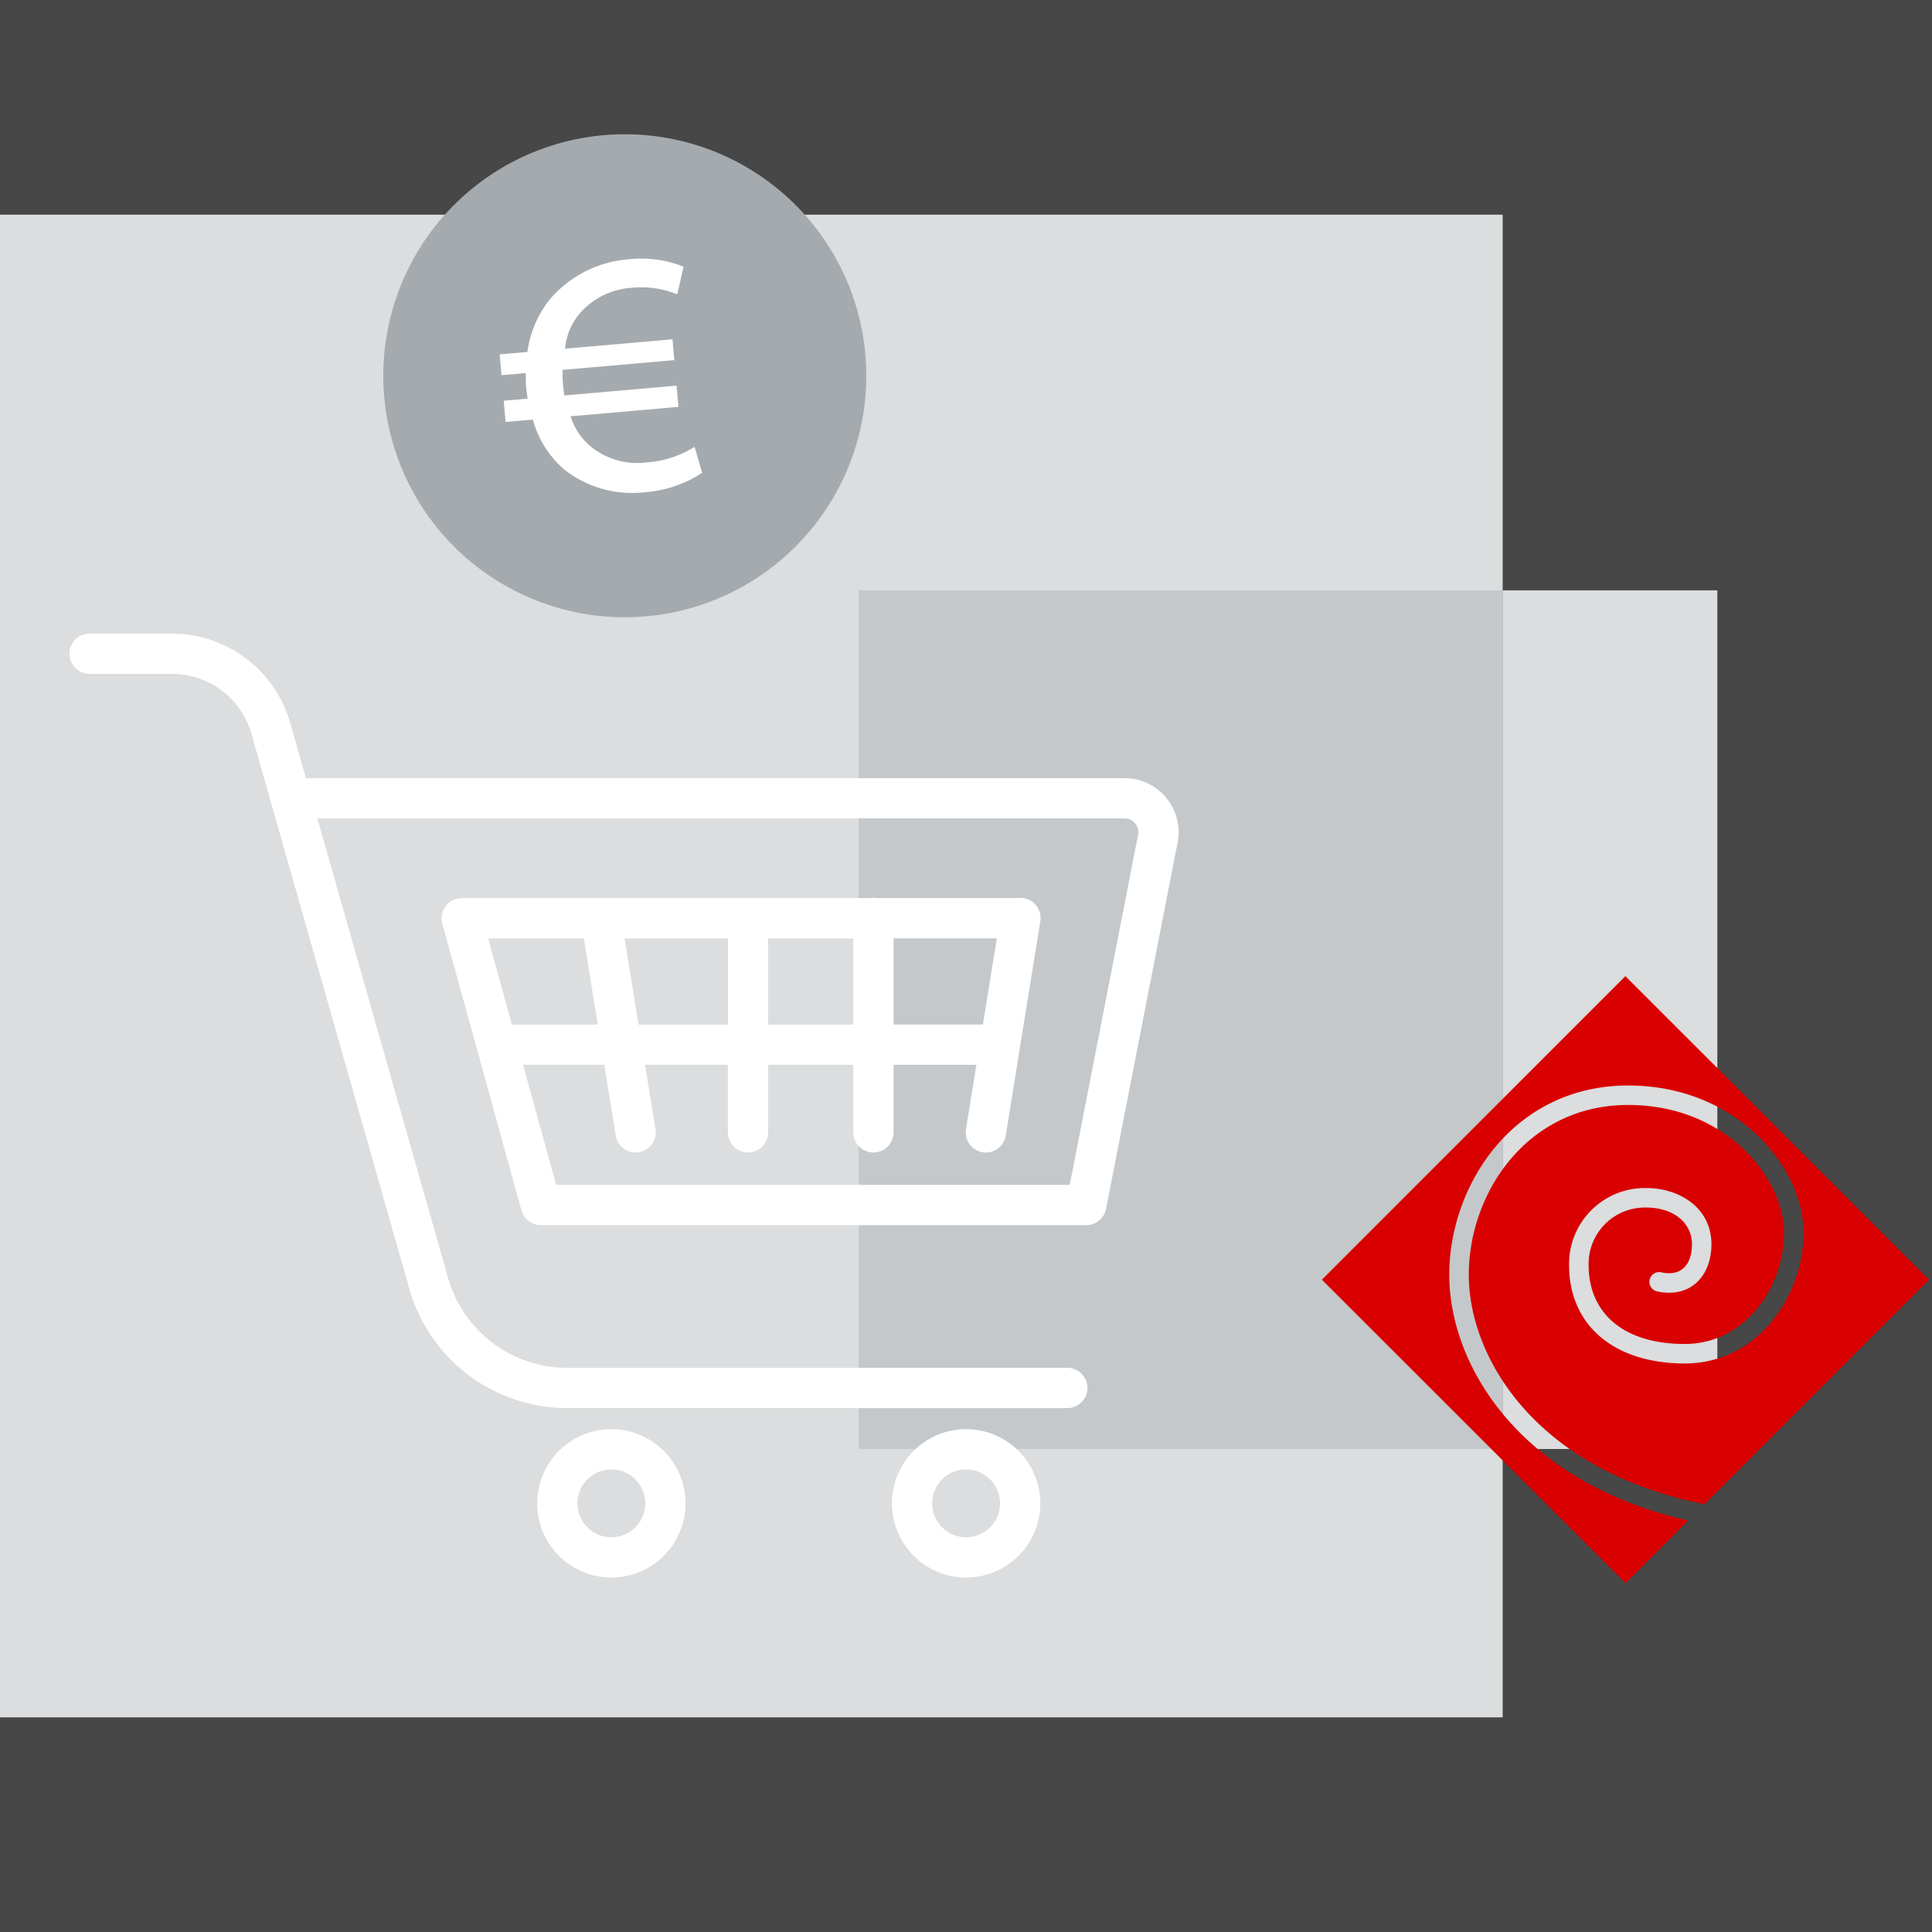
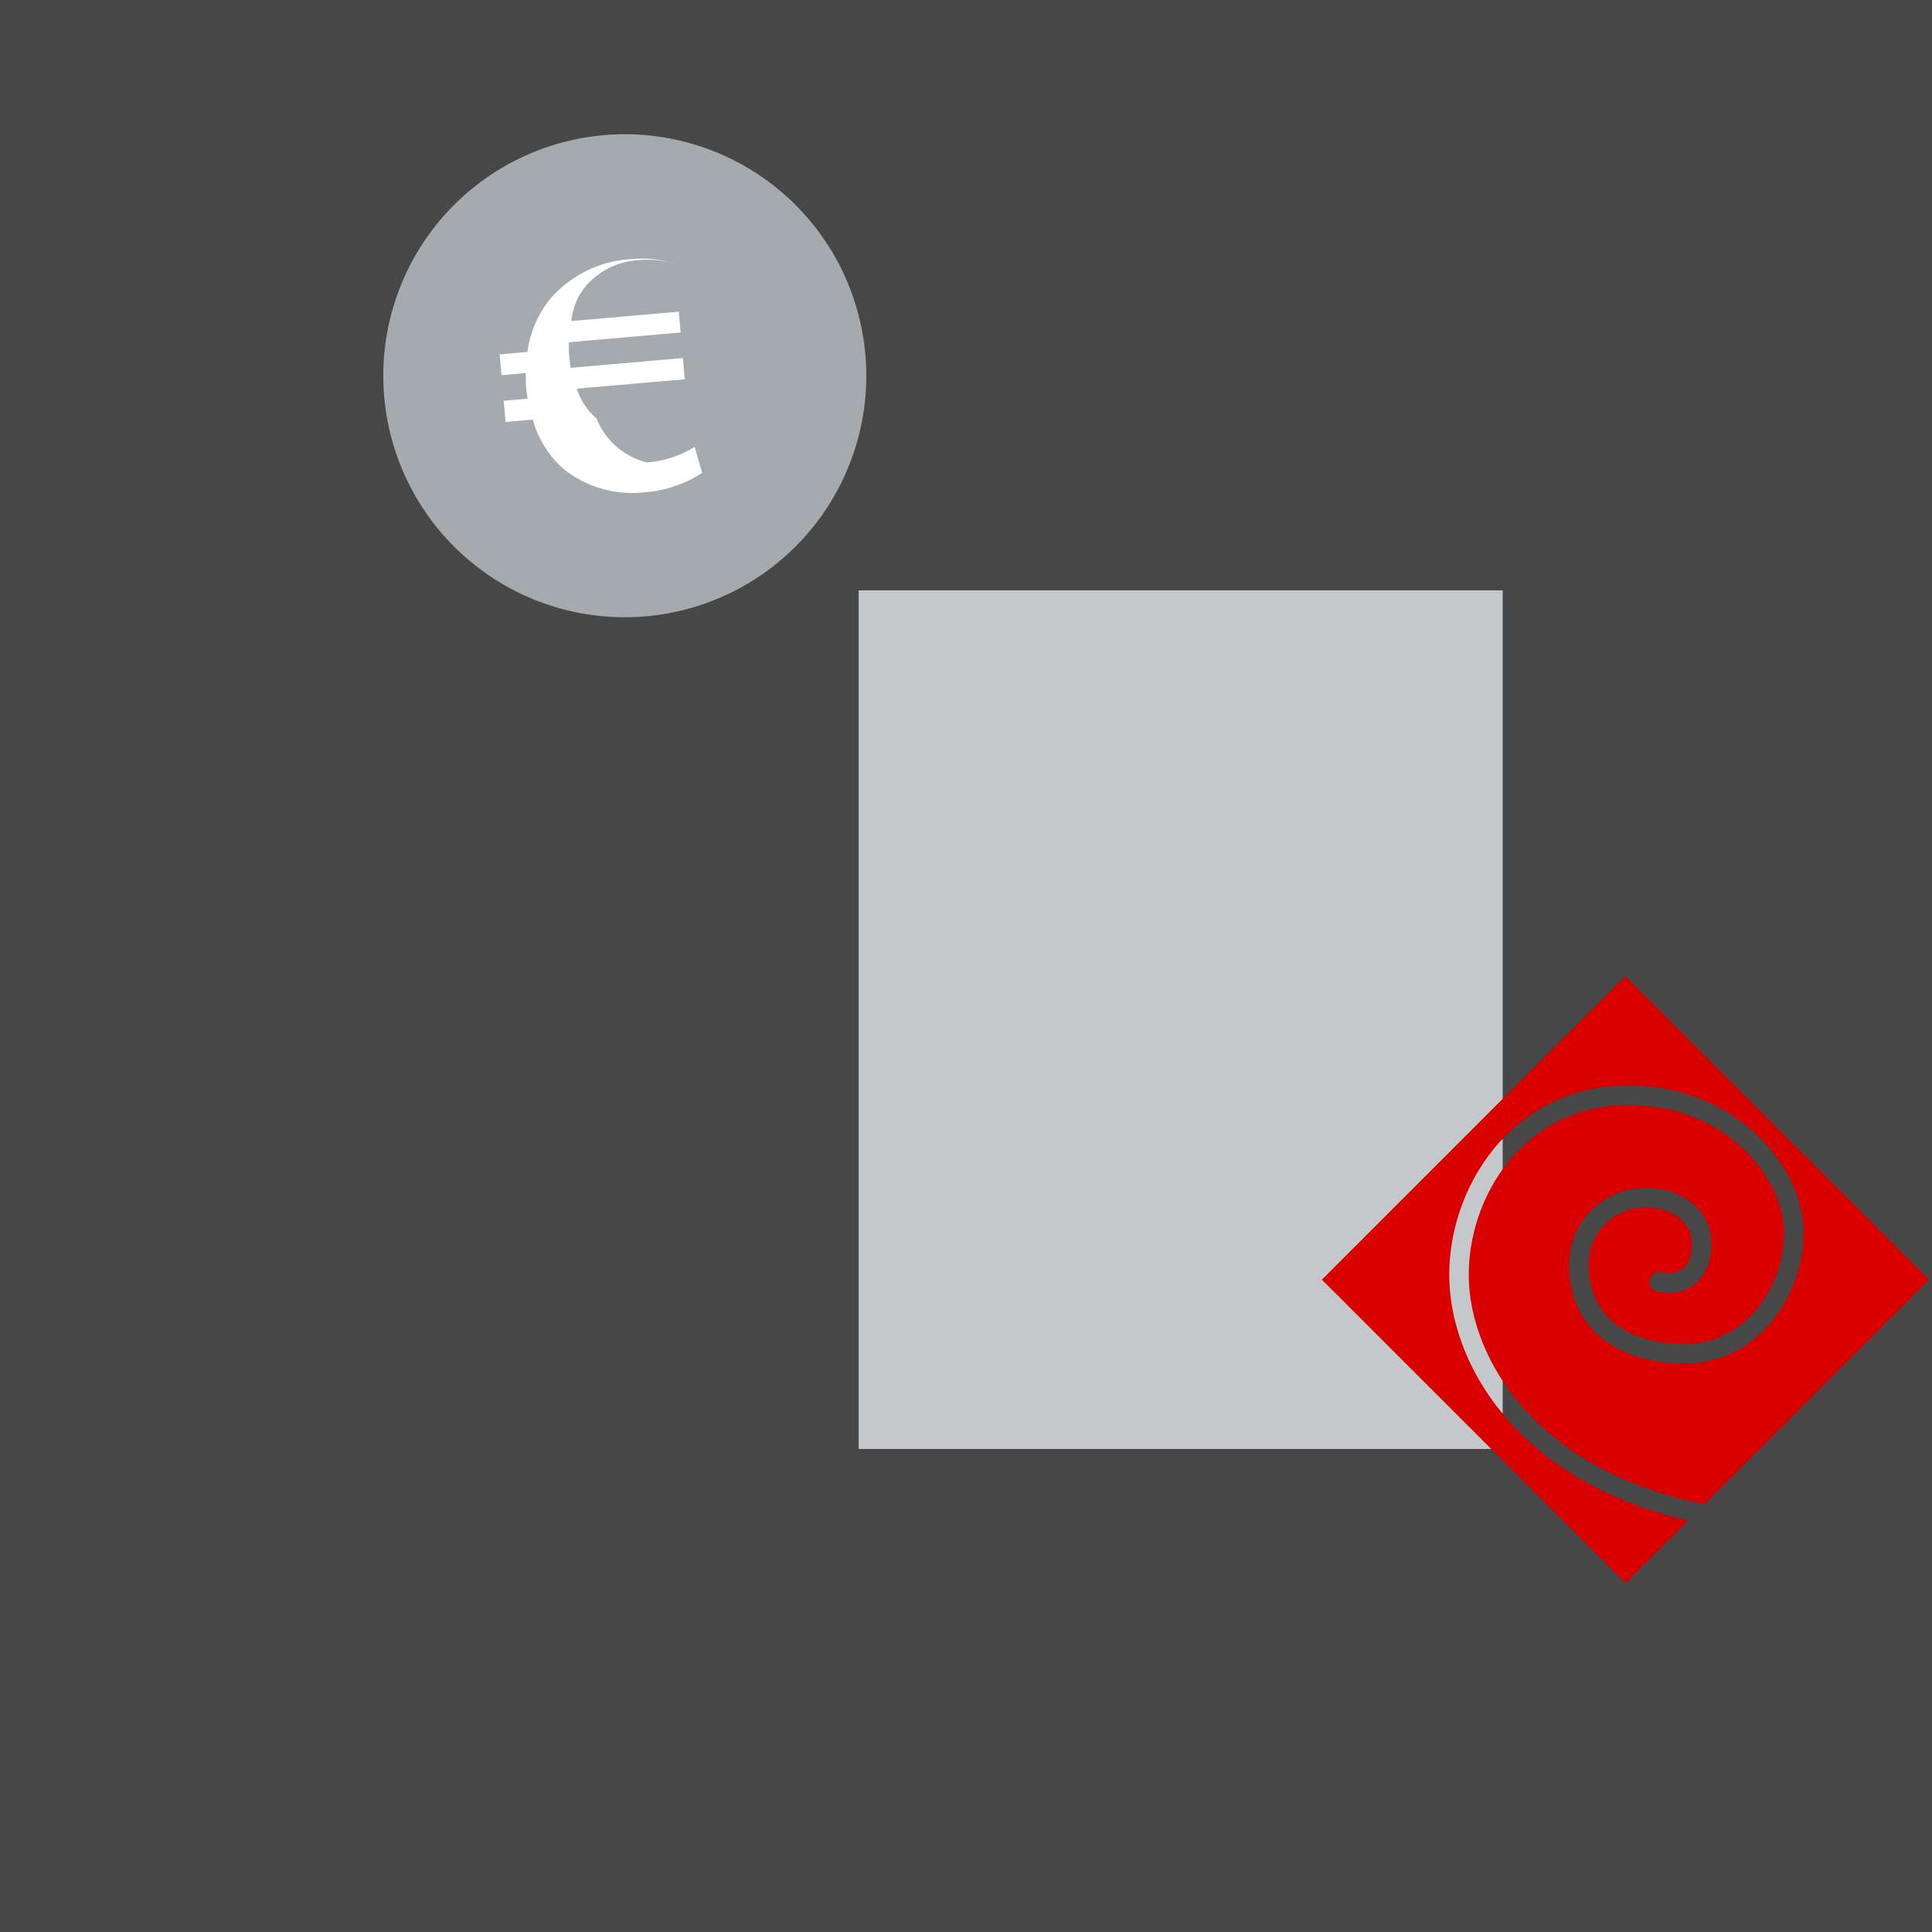
<svg xmlns="http://www.w3.org/2000/svg" id="Group_433" data-name="Group 433" width="144" height="144" viewBox="0 0 144 144">
  <rect x="0" y="0" width="144" height="144" fill="#333333" stroke="none" />
  <defs>
    <clipPath id="clip-path">
      <rect id="Rectangle_520" data-name="Rectangle 520" width="144" height="144" fill="none" />
    </clipPath>
  </defs>
  <g id="Group_432" data-name="Group 432" clip-path="url(#clip-path)">
    <g id="Group_429" data-name="Group 429">
      <g id="Group_428" data-name="Group 428" clip-path="url(#clip-path)">
        <g id="Group_427" data-name="Group 427" opacity="0.1">
          <g id="Group_426" data-name="Group 426">
            <g id="Group_425" data-name="Group 425" clip-path="url(#clip-path)">
              <rect id="Rectangle_513" data-name="Rectangle 513" width="144" height="144" fill="#fff" />
            </g>
          </g>
        </g>
      </g>
    </g>
-     <rect id="Rectangle_516" data-name="Rectangle 516" width="112" height="112" transform="translate(0 16)" fill="#dbddde" />
-     <rect id="Rectangle_517" data-name="Rectangle 517" width="16" height="64" transform="translate(112 44)" fill="#dbddde" />
    <rect id="Rectangle_518" data-name="Rectangle 518" width="48" height="64" transform="translate(64 44)" fill="#c5c8ca" />
    <g id="Group_431" data-name="Group 431">
      <g id="Group_430" data-name="Group 430" clip-path="url(#clip-path)">
        <path id="Path_227" data-name="Path 227" d="M64.5,26.437A18,18,0,1,1,45,10.075,18,18,0,0,1,64.5,26.437" fill="#a5aaae" />
-         <path id="Path_228" data-name="Path 228" d="M52.333,35.243A9,9,0,0,1,48,36.695a8.2,8.2,0,0,1-5.975-1.722,7.562,7.562,0,0,1-2.308-3.7l-2.034.178-.139-1.582,1.776-.155c-.031-.356-.083-.579-.1-.772-.028-.323-.03-.714-.034-1.136l-1.808.158-.136-1.55,2.067-.181a7.981,7.981,0,0,1,1.7-3.955,8.6,8.6,0,0,1,5.891-2.956,8.472,8.472,0,0,1,4.05.557l-.47,2.058a7.069,7.069,0,0,0-3.426-.481,5.546,5.546,0,0,0-3.836,1.9,4.664,4.664,0,0,0-1.1,2.634l8.007-.7.135,1.55-8.33.729c0,.358,0,.716.018.942.022.258.051.581.117.965l8.362-.731.139,1.582-8.04.7a4.784,4.784,0,0,0,1.463,2.215A5.468,5.468,0,0,0,48.2,34.466a7.8,7.8,0,0,0,3.575-1.159Z" fill="#fff" />
-         <path id="Path_229" data-name="Path 229" d="M86.927,59.465A4.01,4.01,0,0,0,83.82,58H22.8l-1.172-4.12a9.169,9.169,0,0,0-8.793-6.655H6.679a1.5,1.5,0,0,0,0,3h6.157A6.163,6.163,0,0,1,18.744,54.7L30.511,96.07a12.239,12.239,0,0,0,11.734,8.88H79.551a1.5,1.5,0,0,0,0-3H42.245a9.228,9.228,0,0,1-8.848-6.7L23.654,61H83.82a1.024,1.024,0,0,1,1.006,1.222l-5.095,26.09H41.452l-2.47-8.95H45.04l.855,5.281A1.5,1.5,0,0,0,47.373,85.9a1.411,1.411,0,0,0,.242-.02,1.5,1.5,0,0,0,1.241-1.719l-.777-4.8h6.173V84.4a1.5,1.5,0,0,0,3,0V79.361H63.6V84.4a1.5,1.5,0,1,0,3,0V79.361h6.174L72,84.164a1.5,1.5,0,0,0,1.242,1.719,1.408,1.408,0,0,0,.241.02,1.5,1.5,0,0,0,1.478-1.261L76,78.185c.006-.025.008-.05.012-.075l1.513-9.347c0-.021.006-.043.01-.064l.006-.039c0-.02,0-.04,0-.06a1.385,1.385,0,0,0,.016-.158c0-.013,0-.026,0-.039a1.6,1.6,0,0,0-.023-.231c0-.013,0-.027-.006-.04A1.5,1.5,0,0,0,76.3,66.94a1.452,1.452,0,0,0-.456,0H65.313a1.091,1.091,0,0,0-.426,0H55.965a1.091,1.091,0,0,0-.426,0H45a1.475,1.475,0,0,0-.45,0l-.007,0H34.413c-.017,0-.032,0-.05,0a1.465,1.465,0,0,0-.147.015,1.527,1.527,0,0,0-.153.026.384.384,0,0,0-.049.008c-.031.008-.059.024-.089.034a1.369,1.369,0,0,0-.143.056c-.046.021-.088.046-.131.071s-.08.048-.117.075-.08.063-.118.1-.067.062-.1.1a1.293,1.293,0,0,0-.094.114,1.362,1.362,0,0,0-.082.117c-.025.04-.046.081-.067.123s-.043.089-.061.136-.03.092-.043.139-.024.091-.032.139a1.439,1.439,0,0,0-.016.161c0,.03-.01.059-.01.089s.005.03.005.046c0,.053.009.105.016.159a1.417,1.417,0,0,0,.025.145c0,.016,0,.033.008.049l5.9,21.37a1.5,1.5,0,0,0,1.446,1.1H80.966A1.5,1.5,0,0,0,82.439,90.1L87.77,62.8a4.01,4.01,0,0,0-.843-3.332m-48.772,16.9-1.771-6.419h7.133l1.038,6.419Zm9.438,0-1.038-6.419h7.7v6.419Zm9.659-6.419H63.6v6.419H57.252ZM66.6,76.361V69.942h7.7l-1.039,6.419Z" fill="#fff" />
-         <path id="Path_230" data-name="Path 230" d="M72.009,106.523a5.528,5.528,0,1,0,5.528,5.528,5.534,5.534,0,0,0-5.528-5.528m0,8.056a2.528,2.528,0,1,1,2.528-2.528,2.53,2.53,0,0,1-2.528,2.528" fill="#fff" />
-         <path id="Path_231" data-name="Path 231" d="M45.568,106.523a5.528,5.528,0,1,0,5.528,5.528,5.534,5.534,0,0,0-5.528-5.528m0,8.056a2.528,2.528,0,1,1,2.528-2.528,2.53,2.53,0,0,1-2.528,2.528" fill="#fff" />
+         <path id="Path_228" data-name="Path 228" d="M52.333,35.243A9,9,0,0,1,48,36.695a8.2,8.2,0,0,1-5.975-1.722,7.562,7.562,0,0,1-2.308-3.7l-2.034.178-.139-1.582,1.776-.155c-.031-.356-.083-.579-.1-.772-.028-.323-.03-.714-.034-1.136l-1.808.158-.136-1.55,2.067-.181a7.981,7.981,0,0,1,1.7-3.955,8.6,8.6,0,0,1,5.891-2.956,8.472,8.472,0,0,1,4.05.557a7.069,7.069,0,0,0-3.426-.481,5.546,5.546,0,0,0-3.836,1.9,4.664,4.664,0,0,0-1.1,2.634l8.007-.7.135,1.55-8.33.729c0,.358,0,.716.018.942.022.258.051.581.117.965l8.362-.731.139,1.582-8.04.7a4.784,4.784,0,0,0,1.463,2.215A5.468,5.468,0,0,0,48.2,34.466a7.8,7.8,0,0,0,3.575-1.159Z" fill="#fff" />
        <path id="Path_232" data-name="Path 232" d="M108.019,95.02c0-6.678,4.786-14.113,13.337-14.113,8.144,0,13.072,6.159,13.072,10.958,0,4.625-3.351,9.76-8.848,9.76-5.254,0-8.631-2.819-8.631-7.345a5.657,5.657,0,0,1,5.582-5.731h.141c2.631,0,4.888,1.571,4.888,4.179,0,2.456-1.65,4.071-4.079,3.518a.728.728,0,0,1,.322-1.419c1.369.315,2.305-.411,2.305-2.1,0-1.538-1.311-2.725-3.435-2.725a4.2,4.2,0,0,0-4.268,4.133q0,.072,0,.144c0,3.51,2.492,5.893,7.176,5.893,4.44,0,7.393-4.2,7.393-8.307,0-3.928-4.207-9.507-11.618-9.507-7.525,0-11.881,6.544-11.881,12.659,0,6.009,4.785,14.515,17.569,17.1L143.78,95.378,121.145,72.756,98.525,95.379,121.158,118l4.666-4.665c-12.7-2.924-17.805-11.695-17.805-18.315" fill="#d80000" />
      </g>
    </g>
  </g>
</svg>